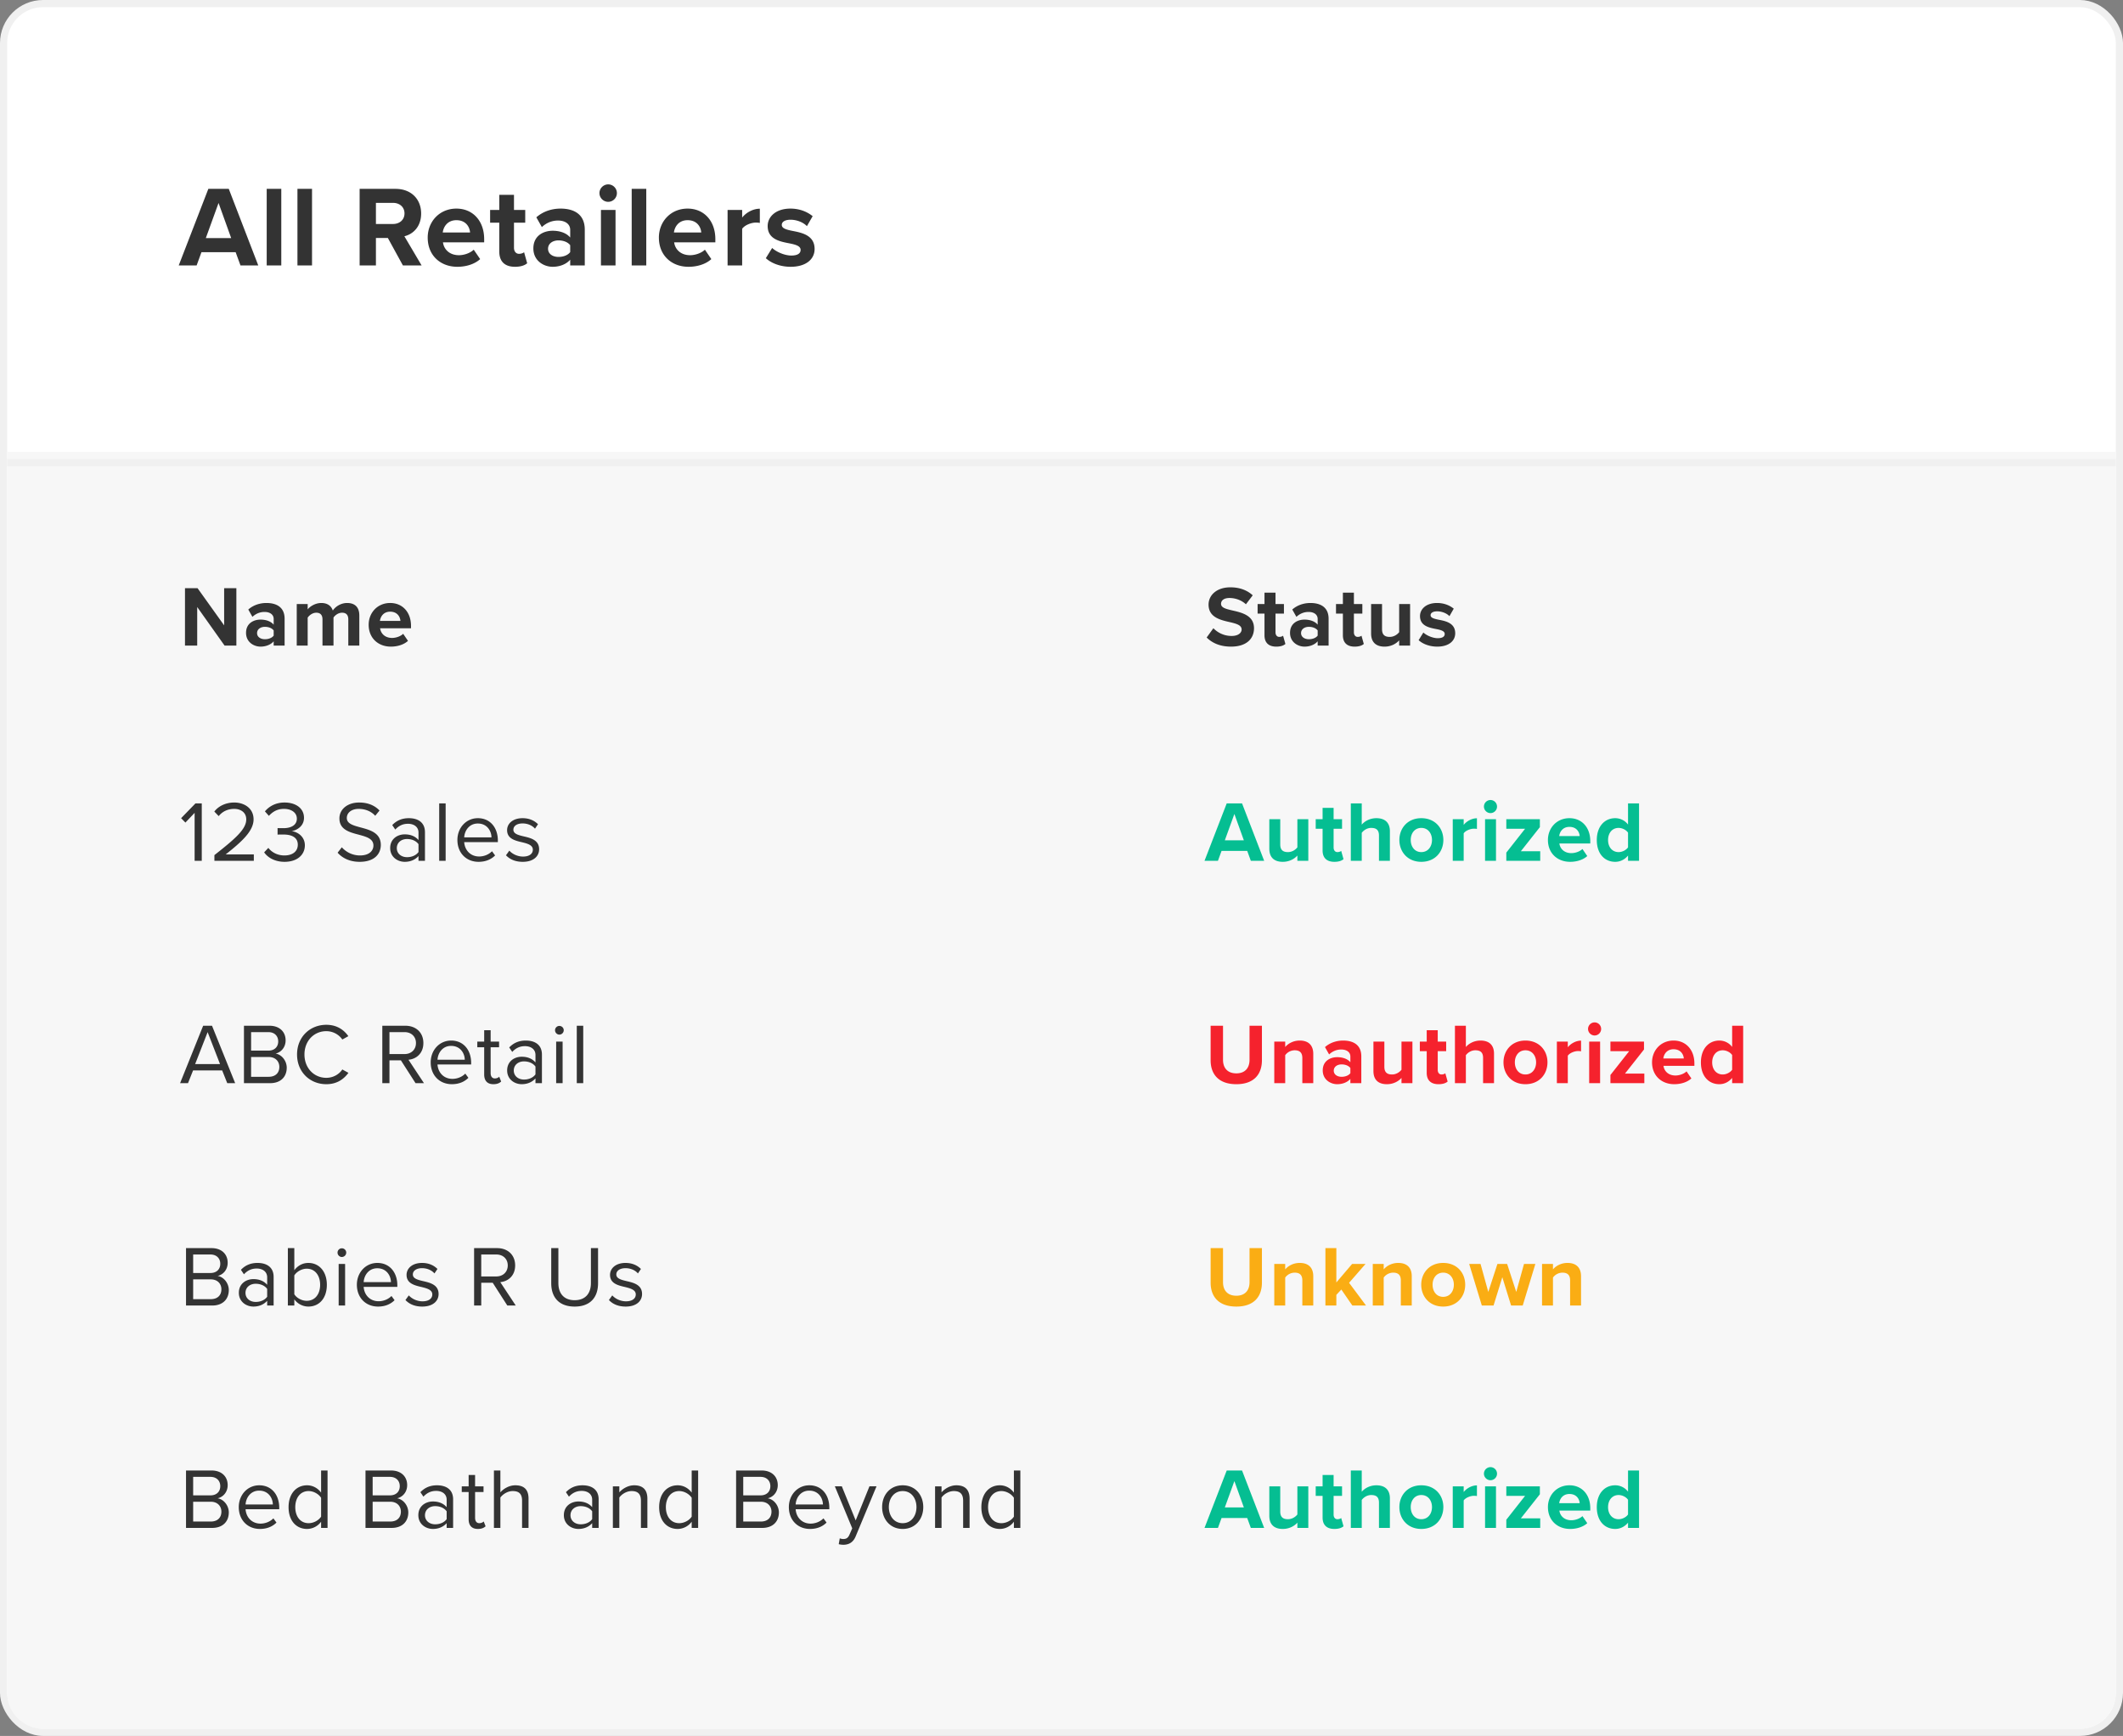
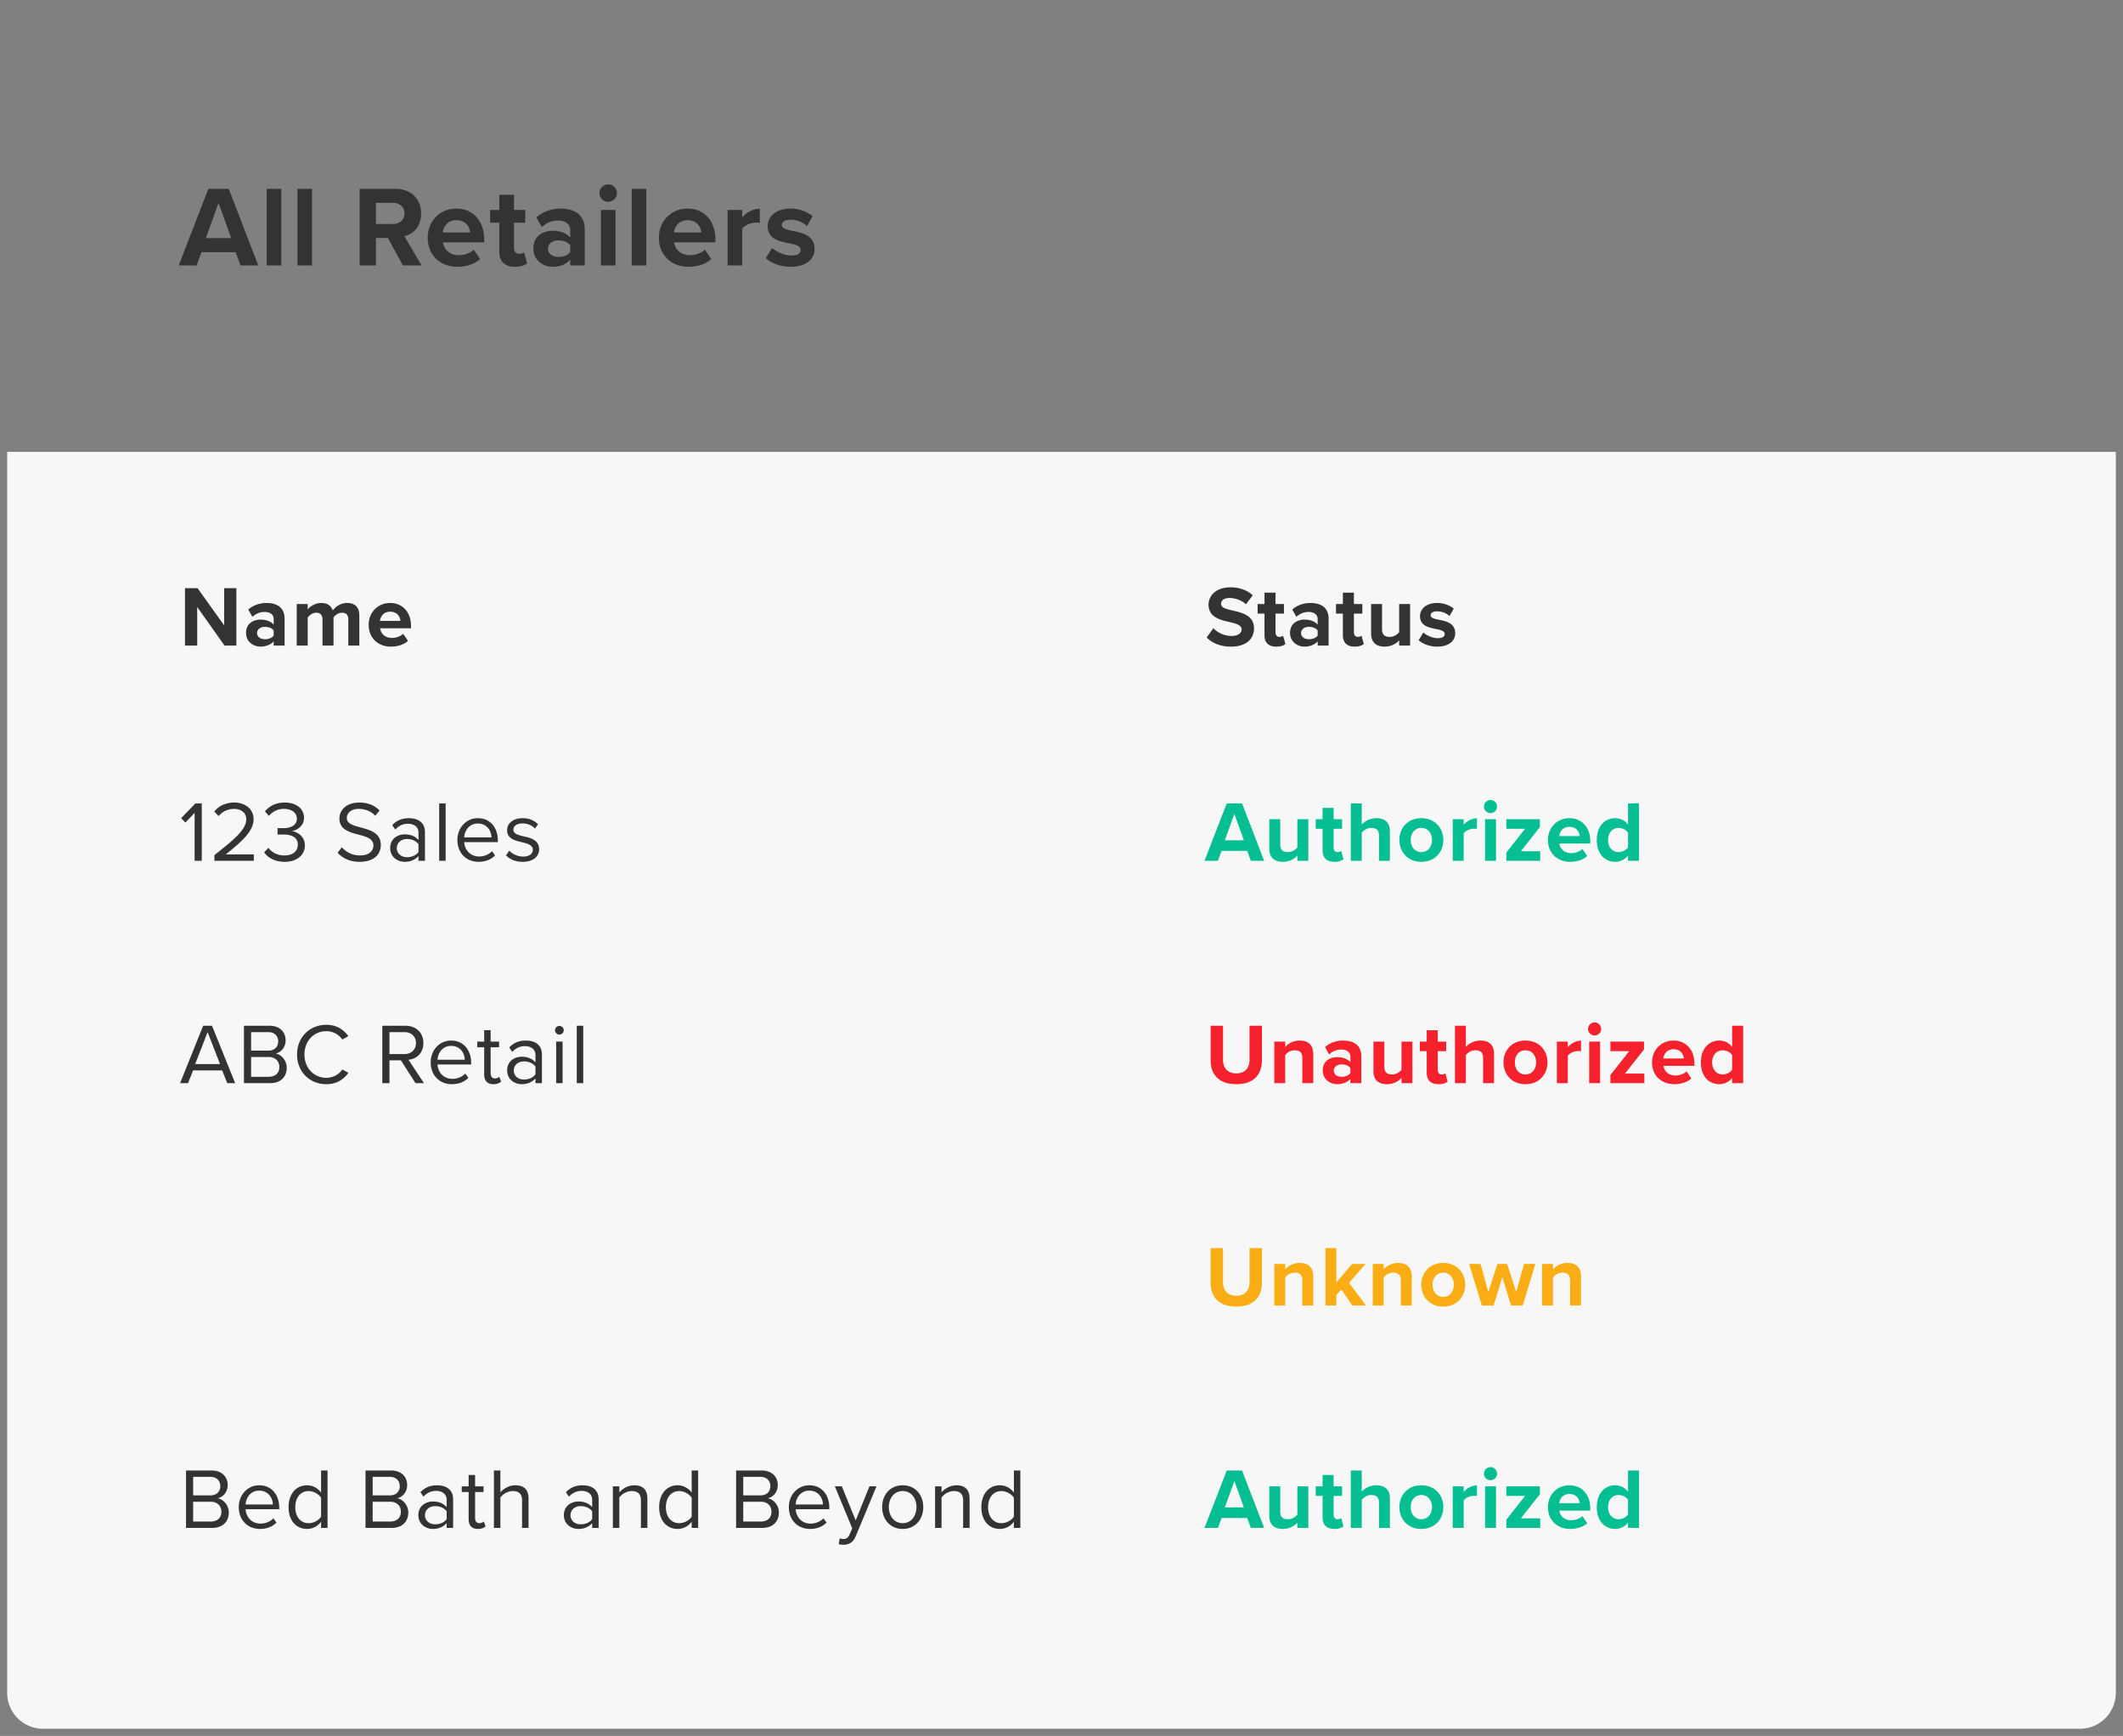
<svg xmlns="http://www.w3.org/2000/svg" width="296" height="242" fill="none">
  <rect width="100%" height="100%" fill="#808080" stroke="none" />
-   <rect x=".5" y=".5" width="295" height="241" rx="5.5" fill="#fff" stroke="#F0F0F0" />
  <path d="M1 63h294v173a5 5 0 01-5 5H6a5 5 0 01-5-5V63z" fill="#F7F7F7" />
-   <path stroke="#F0F0F0" d="M1 64.5h294" />
  <path d="M36.008 37l-4.112-10.672h-2.848L24.92 37h2.496l.672-1.84h4.768l.672 1.84h2.48zm-3.776-3.808h-3.536l1.776-4.896 1.76 4.896zM39.218 37V26.328h-2.033V37h2.032zm4.286 0V26.328h-2.032V37h2.032zm15.277 0l-2.4-4.064c1.152-.272 2.336-1.28 2.336-3.168 0-1.984-1.36-3.44-3.584-3.44h-4.992V37h2.272v-3.824h1.664L56.173 37h2.608zm-2.384-7.248c0 .896-.688 1.472-1.6 1.472h-2.384V28.28h2.384c.912 0 1.6.576 1.6 1.472zm3.237 3.376c0 2.48 1.776 4.064 4.128 4.064 1.2 0 2.4-.352 3.184-1.072l-.896-1.312c-.496.48-1.344.768-2.064.768-1.312 0-2.096-.816-2.224-1.792h5.744v-.448c0-2.528-1.568-4.256-3.872-4.256-2.352 0-4 1.808-4 4.048zm4-2.432c1.344 0 1.856.976 1.904 1.712H61.73c.096-.768.64-1.712 1.904-1.712zm8.172 6.496c.848 0 1.392-.224 1.696-.496l-.432-1.536c-.112.112-.4.224-.704.224-.448 0-.704-.368-.704-.848v-3.488h1.568v-1.776h-1.568V27.16h-2.048v2.112h-1.28v1.776h1.28v4.032c0 1.376.768 2.112 2.192 2.112zM81.532 37v-4.992c0-2.224-1.616-2.928-3.376-2.928-1.216 0-2.432.384-3.376 1.216l.768 1.36c.656-.608 1.424-.912 2.256-.912 1.024 0 1.696.512 1.696 1.296v1.072c-.512-.624-1.424-.944-2.448-.944-1.232 0-2.688.656-2.688 2.464 0 1.728 1.456 2.56 2.688 2.56 1.008 0 1.92-.368 2.448-.992v.8h2.032zM79.5 35.144c-.336.448-.976.672-1.632.672-.8 0-1.456-.416-1.456-1.136 0-.736.656-1.168 1.456-1.168.656 0 1.296.224 1.632.672v.96zm5.295-7.008a1.215 1.215 0 100-2.432c-.656 0-1.216.544-1.216 1.216 0 .672.56 1.216 1.216 1.216zM85.82 37v-7.728h-2.032V37h2.032zm4.287 0V26.328h-2.032V37h2.032zm1.76-3.872c0 2.48 1.775 4.064 4.127 4.064 1.2 0 2.4-.352 3.184-1.072l-.896-1.312c-.496.48-1.344.768-2.064.768-1.312 0-2.096-.816-2.224-1.792h5.744v-.448c0-2.528-1.568-4.256-3.872-4.256-2.352 0-4 1.808-4 4.048zm4-2.432c1.343 0 1.855.976 1.903 1.712h-3.808c.096-.768.64-1.712 1.904-1.712zM103.476 37v-5.104c.336-.496 1.232-.864 1.904-.864.224 0 .416.016.56.048v-1.984c-.96 0-1.92.544-2.464 1.232v-1.056h-2.032V37h2.032zm3.301-1.008c.816.752 2.112 1.2 3.456 1.2 2.144 0 3.344-1.056 3.344-2.48 0-1.92-1.776-2.272-3.104-2.528-.864-.176-1.472-.352-1.472-.832 0-.448.48-.72 1.216-.72.944 0 1.824.4 2.288.896l.8-1.392c-.752-.608-1.792-1.056-3.104-1.056-2.032 0-3.168 1.136-3.168 2.432 0 1.84 1.712 2.16 3.04 2.416.88.176 1.552.368 1.552.912 0 .48-.416.784-1.296.784-.96 0-2.112-.528-2.672-1.056l-.88 1.424zM32.956 90v-8.004h-1.704v5.184l-3.708-5.184h-1.752V90h1.704v-5.376L31.312 90h1.644zm6.726 0v-3.744c0-1.668-1.212-2.196-2.532-2.196-.912 0-1.824.288-2.532.912l.576 1.02c.492-.456 1.068-.684 1.692-.684.768 0 1.272.384 1.272.972v.804c-.384-.468-1.068-.708-1.836-.708-.924 0-2.016.492-2.016 1.848 0 1.296 1.092 1.92 2.016 1.92.756 0 1.44-.276 1.836-.744v.6h1.524zm-1.524-1.392c-.252.336-.732.504-1.224.504-.6 0-1.092-.312-1.092-.852 0-.552.492-.876 1.092-.876.492 0 .972.168 1.224.504v.72zM50.098 90v-4.188c0-1.188-.636-1.752-1.704-1.752-.888 0-1.656.528-1.992 1.056-.216-.66-.756-1.056-1.608-1.056-.888 0-1.656.552-1.896.9v-.756h-1.524V90h1.524v-3.9c.228-.324.672-.684 1.2-.684.624 0 .864.384.864.924V90h1.536v-3.912c.216-.312.66-.672 1.2-.672.624 0 .864.384.864.924V90h1.536zm1.303-2.904c0 1.86 1.332 3.048 3.096 3.048.9 0 1.8-.264 2.388-.804l-.672-.984c-.372.36-1.008.576-1.548.576-.984 0-1.572-.612-1.668-1.344h4.308v-.336c0-1.896-1.176-3.192-2.904-3.192-1.764 0-3 1.356-3 3.036zm3-1.824c1.008 0 1.392.732 1.428 1.284h-2.856c.072-.576.48-1.284 1.428-1.284zM168.24 88.872c.756.756 1.86 1.272 3.396 1.272 2.16 0 3.204-1.104 3.204-2.568 0-1.776-1.68-2.172-3-2.472-.924-.216-1.596-.384-1.596-.924 0-.48.408-.816 1.176-.816.78 0 1.644.276 2.292.876l.948-1.248c-.792-.732-1.848-1.116-3.12-1.116-1.884 0-3.036 1.08-3.036 2.412 0 1.788 1.68 2.148 2.988 2.448.924.216 1.62.42 1.62 1.02 0 .456-.456.9-1.392.9a3.51 3.51 0 01-2.544-1.08l-.936 1.296zm9.706 1.272c.636 0 1.044-.168 1.272-.372l-.324-1.152c-.084.084-.3.168-.528.168-.336 0-.528-.276-.528-.636v-2.616h1.176v-1.332h-1.176V82.62h-1.536v1.584h-.96v1.332h.96v3.024c0 1.032.576 1.584 1.644 1.584zm7.295-.144v-3.744c0-1.668-1.212-2.196-2.532-2.196-.912 0-1.824.288-2.532.912l.576 1.02c.492-.456 1.068-.684 1.692-.684.768 0 1.272.384 1.272.972v.804c-.384-.468-1.068-.708-1.836-.708-.924 0-2.016.492-2.016 1.848 0 1.296 1.092 1.92 2.016 1.92.756 0 1.44-.276 1.836-.744v.6h1.524zm-1.524-1.392c-.252.336-.732.504-1.224.504-.6 0-1.092-.312-1.092-.852 0-.552.492-.876 1.092-.876.492 0 .972.168 1.224.504v.72zm5.16 1.536c.636 0 1.044-.168 1.272-.372l-.324-1.152c-.084.084-.3.168-.528.168-.336 0-.528-.276-.528-.636v-2.616h1.176v-1.332h-1.176V82.62h-1.536v1.584h-.96v1.332h.96v3.024c0 1.032.576 1.584 1.644 1.584zm7.726-.144v-5.796h-1.524v3.924c-.264.336-.732.66-1.32.66-.648 0-1.068-.264-1.068-1.068v-3.516h-1.524v4.116c0 1.128.6 1.824 1.872 1.824.948 0 1.644-.432 2.04-.876V90h1.524zm1.19-.756c.612.564 1.584.9 2.592.9 1.608 0 2.508-.792 2.508-1.86 0-1.44-1.332-1.704-2.328-1.896-.648-.132-1.104-.264-1.104-.624 0-.336.36-.54.912-.54.708 0 1.368.3 1.716.672l.6-1.044c-.564-.456-1.344-.792-2.328-.792-1.524 0-2.376.852-2.376 1.824 0 1.38 1.284 1.62 2.28 1.812.66.132 1.164.276 1.164.684 0 .36-.312.588-.972.588-.72 0-1.584-.396-2.004-.792l-.66 1.068zM28.132 120v-8.004h-.876l-2.004 2.064.6.612 1.284-1.356V120h.996zm7.258 0v-.888h-3.924c2.232-1.764 3.888-3.252 3.888-4.884 0-1.596-1.356-2.352-2.688-2.352-1.128 0-2.172.456-2.784 1.26l.612.636c.468-.6 1.212-1.008 2.172-1.008.828 0 1.668.444 1.668 1.464 0 1.38-1.56 2.712-4.44 4.98V120h5.496zm1.44-1.176c.491.72 1.487 1.32 2.843 1.32 1.764 0 2.832-.972 2.832-2.304 0-1.284-1.116-1.908-1.848-1.968.756-.132 1.728-.708 1.728-1.86 0-1.356-1.176-2.136-2.712-2.136-1.236 0-2.16.54-2.736 1.236l.552.624c.588-.636 1.236-.972 2.112-.972.972 0 1.788.48 1.788 1.368 0 .924-.852 1.32-1.86 1.32-.324 0-.696 0-.828-.012v.912c.12-.012.492-.012.828-.012 1.176 0 1.992.42 1.992 1.416 0 .924-.708 1.5-1.872 1.5-.948 0-1.764-.432-2.232-1.056l-.588.624zm10.24.048c.66.744 1.68 1.272 3.072 1.272 2.16 0 2.952-1.188 2.952-2.352 0-1.68-1.488-2.088-2.796-2.436-1.02-.276-1.944-.516-1.944-1.32 0-.756.684-1.272 1.645-1.272.875 0 1.715.3 2.316.96l.6-.732c-.672-.708-1.62-1.116-2.844-1.116-1.572 0-2.748.9-2.748 2.22 0 1.572 1.428 1.932 2.712 2.268 1.056.288 2.028.552 2.028 1.512 0 .612-.457 1.38-1.885 1.38a3.383 3.383 0 01-2.52-1.14l-.587.756zM59.25 120v-3.984c0-1.404-1.02-1.956-2.244-1.956-.948 0-1.692.312-2.316.96l.42.624c.516-.552 1.08-.804 1.776-.804.84 0 1.464.444 1.464 1.224v1.044c-.468-.54-1.128-.792-1.92-.792-.984 0-2.028.612-2.028 1.908 0 1.26 1.044 1.92 2.028 1.92.78 0 1.44-.276 1.92-.804v.66h.9zm-.9-1.224c-.348.48-.96.72-1.596.72-.84 0-1.428-.528-1.428-1.26 0-.744.588-1.272 1.428-1.272.636 0 1.248.24 1.596.72v1.092zM62.134 120v-8.004h-.9V120h.9zm1.64-2.904c0 1.812 1.235 3.048 2.951 3.048.948 0 1.728-.312 2.304-.888l-.432-.588c-.456.468-1.128.732-1.788.732-1.248 0-2.016-.912-2.088-2.004h4.692v-.228c0-1.74-1.032-3.108-2.784-3.108-1.656 0-2.856 1.356-2.856 3.036zm2.843-2.292c1.32 0 1.896 1.068 1.908 1.932h-3.804c.048-.888.66-1.932 1.896-1.932zm3.93 4.428c.588.624 1.392.912 2.34.912 1.5 0 2.28-.78 2.28-1.752 0-1.284-1.164-1.572-2.172-1.8-.756-.18-1.416-.36-1.416-.924 0-.516.492-.876 1.284-.876.744 0 1.38.312 1.728.732l.42-.624c-.468-.468-1.164-.84-2.148-.84-1.38 0-2.16.768-2.16 1.668 0 1.2 1.116 1.464 2.1 1.692.78.192 1.488.396 1.488 1.032 0 .564-.48.96-1.368.96-.792 0-1.524-.384-1.908-.828l-.468.648z" fill="#333" />
  <path d="M176.256 120l-3.084-8.004h-2.136L167.94 120h1.872l.504-1.38h3.576l.504 1.38h1.86zm-2.832-2.856h-2.652l1.332-3.672 1.32 3.672zm8.987 2.856v-5.796h-1.524v3.924c-.264.336-.732.66-1.32.66-.648 0-1.068-.264-1.068-1.068v-3.516h-1.524v4.116c0 1.128.6 1.824 1.872 1.824.948 0 1.644-.432 2.04-.876V120h1.524zm3.637.144c.636 0 1.044-.168 1.272-.372l-.324-1.152c-.084.084-.3.168-.528.168-.336 0-.528-.276-.528-.636v-2.616h1.176v-1.332h-1.176v-1.584h-1.536v1.584h-.96v1.332h.96v3.024c0 1.032.576 1.584 1.644 1.584zm7.739-.144v-4.116c0-1.128-.612-1.824-1.884-1.824-.948 0-1.668.456-2.04.9v-2.964h-1.524V120h1.524v-3.9c.264-.348.732-.684 1.32-.684.66 0 1.08.252 1.08 1.056V120h1.524zm4.381.144c1.92 0 3.072-1.392 3.072-3.048 0-1.644-1.152-3.036-3.072-3.036-1.908 0-3.06 1.392-3.06 3.036 0 1.656 1.152 3.048 3.06 3.048zm0-1.356c-.948 0-1.476-.78-1.476-1.692 0-.9.528-1.68 1.476-1.68s1.488.78 1.488 1.68c0 .912-.54 1.692-1.488 1.692zm5.907 1.212v-3.828c.252-.372.924-.648 1.428-.648.168 0 .312.012.42.036v-1.488c-.72 0-1.44.408-1.848.924v-.792h-1.524V120h1.524zm3.736-6.648a.912.912 0 10-.912-.912c0 .504.42.912.912.912zm.768 6.648v-5.796h-1.524V120h1.524zm6.167 0v-1.332h-2.7l2.652-3.36v-1.104h-4.68v1.332h2.616l-2.616 3.324V120h4.728zm1.074-2.904c0 1.86 1.332 3.048 3.096 3.048.9 0 1.8-.264 2.388-.804l-.672-.984c-.372.36-1.008.576-1.548.576-.984 0-1.572-.612-1.668-1.344h4.308v-.336c0-1.896-1.176-3.192-2.904-3.192-1.764 0-3 1.356-3 3.036zm3-1.824c1.008 0 1.392.732 1.428 1.284h-2.856c.072-.576.48-1.284 1.428-1.284zm9.705 4.728v-8.004h-1.536v2.952a2.232 2.232 0 00-1.788-.888c-1.476 0-2.568 1.152-2.568 3.048 0 1.932 1.104 3.036 2.568 3.036.696 0 1.332-.312 1.788-.876V120h1.536zm-1.536-1.872c-.264.384-.804.66-1.32.66-.864 0-1.464-.684-1.464-1.68 0-1.008.6-1.692 1.464-1.692.516 0 1.056.276 1.32.66v2.052z" fill="#05BE92" />
  <path d="M32.788 151l-3.228-8.004h-1.236L25.108 151h1.104l.708-1.776h4.056l.708 1.776h1.104zm-2.112-2.664h-3.468l1.74-4.452 1.728 4.452zM37.662 151c1.464 0 2.316-.876 2.316-2.16 0-.96-.708-1.836-1.56-1.968.732-.156 1.404-.828 1.404-1.836 0-1.2-.852-2.04-2.244-2.04h-3.564V151h3.648zm-2.652-7.116h2.4c.9 0 1.38.576 1.38 1.296 0 .732-.48 1.284-1.38 1.284h-2.4v-2.58zm0 3.468h2.448c.984 0 1.488.648 1.488 1.38 0 .852-.552 1.38-1.488 1.38H35.01v-2.76zm10.487 3.792c1.452 0 2.412-.672 3.084-1.584l-.852-.468c-.456.684-1.284 1.164-2.232 1.164-1.716 0-3.048-1.356-3.048-3.252 0-1.908 1.332-3.252 3.048-3.252.948 0 1.776.492 2.232 1.164l.84-.468c-.636-.9-1.62-1.584-3.072-1.584-2.268 0-4.08 1.68-4.08 4.14s1.812 4.14 4.08 4.14zM59.112 151l-2.16-3.264c1.092-.096 2.076-.888 2.076-2.328 0-1.476-1.044-2.412-2.508-2.412h-3.216V151h.996v-3.18h1.596l2.04 3.18h1.176zm-1.116-5.592c0 .9-.648 1.536-1.596 1.536h-2.1v-3.06h2.1c.948 0 1.596.624 1.596 1.524zm2.054 2.688c0 1.812 1.236 3.048 2.952 3.048.948 0 1.728-.312 2.304-.888l-.432-.588c-.456.468-1.128.732-1.788.732-1.248 0-2.016-.912-2.088-2.004h4.692v-.228c0-1.74-1.032-3.108-2.784-3.108-1.656 0-2.856 1.356-2.856 3.036zm2.844-2.292c1.32 0 1.896 1.068 1.908 1.932h-3.804c.048-.888.66-1.932 1.896-1.932zm5.898 5.34c.528 0 .852-.156 1.08-.372l-.264-.672c-.12.132-.36.24-.612.24-.396 0-.588-.312-.588-.744v-3.6h1.176v-.792h-1.176v-1.584h-.9v1.584h-.96v.792h.96v3.792c0 .864.432 1.356 1.284 1.356zm6.767-.144v-3.984c0-1.404-1.02-1.956-2.244-1.956-.948 0-1.692.312-2.316.96l.42.624c.516-.552 1.08-.804 1.776-.804.84 0 1.464.444 1.464 1.224v1.044c-.468-.54-1.128-.792-1.92-.792-.984 0-2.028.612-2.028 1.908 0 1.26 1.044 1.92 2.028 1.92.78 0 1.44-.276 1.92-.804v.66h.9zm-.9-1.224c-.348.48-.96.72-1.596.72-.84 0-1.428-.528-1.428-1.26 0-.744.588-1.272 1.428-1.272.636 0 1.248.24 1.596.72v1.092zm3.328-5.544a.615.615 0 00.612-.612c0-.336-.276-.6-.612-.6-.324 0-.6.264-.6.6 0 .336.276.612.6.612zm.456 6.768v-5.796h-.9V151h.9zm2.875 0v-8.004h-.9V151h.9z" fill="#333" />
  <path d="M168.792 147.808c0 1.968 1.14 3.336 3.588 3.336 2.424 0 3.564-1.356 3.564-3.348v-4.8h-1.728v4.752c0 1.116-.612 1.884-1.836 1.884-1.248 0-1.86-.768-1.86-1.884v-4.752h-1.728v4.812zm14.31 3.192v-4.092c0-1.128-.612-1.848-1.884-1.848-.948 0-1.656.456-2.028.9v-.756h-1.524V151h1.524v-3.9a1.65 1.65 0 011.32-.684c.648 0 1.068.276 1.068 1.08V151h1.524zm6.698 0v-3.744c0-1.668-1.212-2.196-2.532-2.196-.912 0-1.824.288-2.532.912l.576 1.02c.492-.456 1.068-.684 1.692-.684.768 0 1.272.384 1.272.972v.804c-.384-.468-1.068-.708-1.836-.708-.924 0-2.016.492-2.016 1.848 0 1.296 1.092 1.92 2.016 1.92.756 0 1.44-.276 1.836-.744v.6h1.524zm-1.524-1.392c-.252.336-.732.504-1.224.504-.6 0-1.092-.312-1.092-.852 0-.552.492-.876 1.092-.876.492 0 .972.168 1.224.504v.72zm8.651 1.392v-5.796h-1.524v3.924c-.264.336-.732.66-1.32.66-.648 0-1.068-.264-1.068-1.068v-3.516h-1.524v4.116c0 1.128.6 1.824 1.872 1.824.948 0 1.644-.432 2.04-.876V151h1.524zm3.638.144c.636 0 1.044-.168 1.272-.372l-.324-1.152c-.084.084-.3.168-.528.168-.336 0-.528-.276-.528-.636v-2.616h1.176v-1.332h-1.176v-1.584h-1.536v1.584h-.96v1.332h.96v3.024c0 1.032.576 1.584 1.644 1.584zm7.738-.144v-4.116c0-1.128-.612-1.824-1.884-1.824-.948 0-1.668.456-2.04.9v-2.964h-1.524V151h1.524v-3.9c.264-.348.732-.684 1.32-.684.66 0 1.08.252 1.08 1.056V151h1.524zm4.381.144c1.92 0 3.072-1.392 3.072-3.048 0-1.644-1.152-3.036-3.072-3.036-1.908 0-3.06 1.392-3.06 3.036 0 1.656 1.152 3.048 3.06 3.048zm0-1.356c-.948 0-1.476-.78-1.476-1.692 0-.9.528-1.68 1.476-1.68s1.488.78 1.488 1.68c0 .912-.54 1.692-1.488 1.692zm5.907 1.212v-3.828c.252-.372.924-.648 1.428-.648.168 0 .312.012.42.036v-1.488c-.72 0-1.44.408-1.848.924v-.792h-1.524V151h1.524zm3.736-6.648a.912.912 0 10-.912-.912c0 .504.42.912.912.912zm.768 6.648v-5.796h-1.524V151h1.524zm6.167 0v-1.332h-2.7l2.652-3.36v-1.104h-4.68v1.332h2.616l-2.616 3.324V151h4.728zm1.074-2.904c0 1.86 1.332 3.048 3.096 3.048.9 0 1.8-.264 2.388-.804l-.672-.984c-.372.36-1.008.576-1.548.576-.984 0-1.572-.612-1.668-1.344h4.308v-.336c0-1.896-1.176-3.192-2.904-3.192-1.764 0-3 1.356-3 3.036zm3-1.824c1.008 0 1.392.732 1.428 1.284h-2.856c.072-.576.48-1.284 1.428-1.284zm9.705 4.728v-8.004h-1.536v2.952a2.232 2.232 0 00-1.788-.888c-1.476 0-2.568 1.152-2.568 3.048 0 1.932 1.104 3.036 2.568 3.036.696 0 1.332-.312 1.788-.876V151h1.536zm-1.536-1.872c-.264.384-.804.66-1.32.66-.864 0-1.464-.684-1.464-1.68 0-1.008.6-1.692 1.464-1.692.516 0 1.056.276 1.32.66v2.052z" fill="#F5222D" />
-   <path d="M29.584 182c1.464 0 2.316-.876 2.316-2.16 0-.96-.708-1.836-1.56-1.968.732-.156 1.404-.828 1.404-1.836 0-1.2-.852-2.04-2.244-2.04h-3.564V182h3.648zm-2.652-7.116h2.4c.9 0 1.38.576 1.38 1.296 0 .732-.48 1.284-1.38 1.284h-2.4v-2.58zm0 3.468h2.448c.984 0 1.488.648 1.488 1.38 0 .852-.552 1.38-1.488 1.38h-2.448v-2.76zM38.151 182v-3.984c0-1.404-1.02-1.956-2.244-1.956-.948 0-1.692.312-2.316.96l.42.624c.516-.552 1.08-.804 1.776-.804.84 0 1.464.444 1.464 1.224v1.044c-.468-.54-1.128-.792-1.92-.792-.984 0-2.028.612-2.028 1.908 0 1.26 1.044 1.92 2.028 1.92.78 0 1.44-.276 1.92-.804v.66h.9zm-.9-1.224c-.348.48-.96.72-1.596.72-.84 0-1.428-.528-1.428-1.26 0-.744.588-1.272 1.428-1.272.636 0 1.248.24 1.596.72v1.092zM41.035 182v-.864a2.44 2.44 0 001.956 1.008c1.512 0 2.58-1.152 2.58-3.036 0-1.848-1.068-3.048-2.58-3.048-.792 0-1.488.384-1.956 1.02v-3.084h-.9V182h.9zm0-4.2c.312-.504 1.02-.936 1.728-.936 1.176 0 1.872.96 1.872 2.244 0 1.284-.696 2.232-1.872 2.232-.708 0-1.416-.408-1.728-.912V177.8zm6.626-2.568a.615.615 0 00.612-.612c0-.336-.276-.6-.612-.6-.324 0-.6.264-.6.6 0 .336.276.612.6.612zm.456 6.768v-5.796h-.9V182h.9zm1.64-2.904c0 1.812 1.236 3.048 2.952 3.048.948 0 1.728-.312 2.304-.888l-.432-.588c-.456.468-1.128.732-1.788.732-1.248 0-2.016-.912-2.088-2.004h4.692v-.228c0-1.74-1.032-3.108-2.784-3.108-1.656 0-2.856 1.356-2.856 3.036zm2.844-2.292c1.32 0 1.896 1.068 1.908 1.932h-3.804c.048-.888.66-1.932 1.896-1.932zm3.93 4.428c.587.624 1.391.912 2.34.912 1.5 0 2.28-.78 2.28-1.752 0-1.284-1.165-1.572-2.173-1.8-.756-.18-1.416-.36-1.416-.924 0-.516.492-.876 1.284-.876.744 0 1.38.312 1.728.732l.42-.624c-.468-.468-1.164-.84-2.148-.84-1.38 0-2.16.768-2.16 1.668 0 1.2 1.116 1.464 2.1 1.692.78.192 1.488.396 1.488 1.032 0 .564-.48.96-1.368.96-.792 0-1.524-.384-1.908-.828l-.468.648zm15.38.768l-2.16-3.264c1.091-.096 2.075-.888 2.075-2.328 0-1.476-1.044-2.412-2.508-2.412h-3.216V182h.996v-3.18h1.596l2.04 3.18h1.176zm-1.117-5.592c0 .9-.648 1.536-1.596 1.536h-2.1v-3.06h2.1c.948 0 1.596.624 1.596 1.524zm6.063 2.484c0 1.968 1.092 3.252 3.264 3.252 2.172 0 3.264-1.272 3.264-3.264v-4.884h-.996v4.872c0 1.464-.792 2.388-2.268 2.388-1.476 0-2.268-.924-2.268-2.388v-4.872h-.996v4.896zm8.042 2.34c.588.624 1.392.912 2.34.912 1.5 0 2.28-.78 2.28-1.752 0-1.284-1.164-1.572-2.172-1.8-.756-.18-1.416-.36-1.416-.924 0-.516.492-.876 1.284-.876.744 0 1.38.312 1.728.732l.42-.624c-.468-.468-1.164-.84-2.148-.84-1.38 0-2.16.768-2.16 1.668 0 1.2 1.116 1.464 2.1 1.692.78.192 1.488.396 1.488 1.032 0 .564-.48.96-1.368.96-.792 0-1.524-.384-1.908-.828l-.468.648z" fill="#333" />
  <path d="M168.792 178.808c0 1.968 1.14 3.336 3.588 3.336 2.424 0 3.564-1.356 3.564-3.348v-4.8h-1.728v4.752c0 1.116-.612 1.884-1.836 1.884-1.248 0-1.86-.768-1.86-1.884v-4.752h-1.728v4.812zm14.31 3.192v-4.092c0-1.128-.612-1.848-1.884-1.848-.948 0-1.656.456-2.028.9v-.756h-1.524V182h1.524v-3.9a1.65 1.65 0 011.32-.684c.648 0 1.068.276 1.068 1.08V182h1.524zm7.358 0l-2.364-3.168 2.292-2.628h-1.872l-2.196 2.58v-4.788h-1.524V182h1.524v-1.488l.696-.744 1.536 2.232h1.908zm6.374 0v-4.092c0-1.128-.612-1.848-1.884-1.848-.948 0-1.656.456-2.028.9v-.756h-1.524V182h1.524v-3.9a1.65 1.65 0 011.32-.684c.648 0 1.068.276 1.068 1.08V182h1.524zm4.381.144c1.92 0 3.072-1.392 3.072-3.048 0-1.644-1.152-3.036-3.072-3.036-1.908 0-3.06 1.392-3.06 3.036 0 1.656 1.152 3.048 3.06 3.048zm0-1.356c-.948 0-1.476-.78-1.476-1.692 0-.9.528-1.68 1.476-1.68s1.488.78 1.488 1.68c0 .912-.54 1.692-1.488 1.692zm11.09 1.212l1.764-5.796h-1.584l-1.08 3.9-1.272-3.9h-1.356l-1.272 3.9-1.08-3.9h-1.584l1.764 5.796h1.632l1.224-3.948 1.224 3.948h1.62zm8.131 0v-4.092c0-1.128-.612-1.848-1.884-1.848-.948 0-1.656.456-2.028.9v-.756H215V182h1.524v-3.9a1.65 1.65 0 011.32-.684c.648 0 1.068.276 1.068 1.08V182h1.524z" fill="#FAAD14" />
  <path d="M29.584 213c1.464 0 2.316-.876 2.316-2.16 0-.96-.708-1.836-1.56-1.968.732-.156 1.404-.828 1.404-1.836 0-1.2-.852-2.04-2.244-2.04h-3.564V213h3.648zm-2.652-7.116h2.4c.9 0 1.38.576 1.38 1.296 0 .732-.48 1.284-1.38 1.284h-2.4v-2.58zm0 3.468h2.448c.984 0 1.488.648 1.488 1.38 0 .852-.552 1.38-1.488 1.38h-2.448v-2.76zm6.359.744c0 1.812 1.236 3.048 2.952 3.048.948 0 1.728-.312 2.304-.888l-.432-.588c-.456.468-1.128.732-1.788.732-1.248 0-2.016-.912-2.088-2.004h4.692v-.228c0-1.74-1.032-3.108-2.784-3.108-1.656 0-2.856 1.356-2.856 3.036zm2.844-2.292c1.32 0 1.896 1.068 1.908 1.932h-3.804c.048-.888.66-1.932 1.896-1.932zM45.669 213v-8.004h-.9v3.084c-.468-.636-1.176-1.02-1.956-1.02-1.524 0-2.58 1.2-2.58 3.048 0 1.884 1.068 3.036 2.58 3.036a2.44 2.44 0 001.956-1.008V213h.9zm-.9-1.572c-.324.504-1.02.912-1.74.912-1.164 0-1.86-.948-1.86-2.232 0-1.284.696-2.244 1.86-2.244.72 0 1.416.432 1.74.936v2.628zm9.84 1.572c1.464 0 2.316-.876 2.316-2.16 0-.96-.708-1.836-1.56-1.968.732-.156 1.404-.828 1.404-1.836 0-1.2-.852-2.04-2.244-2.04H50.96V213h3.648zm-2.652-7.116h2.4c.9 0 1.38.576 1.38 1.296 0 .732-.48 1.284-1.38 1.284h-2.4v-2.58zm0 3.468h2.448c.984 0 1.488.648 1.488 1.38 0 .852-.552 1.38-1.488 1.38h-2.448v-2.76zM63.176 213v-3.984c0-1.404-1.02-1.956-2.244-1.956-.948 0-1.692.312-2.316.96l.42.624c.516-.552 1.08-.804 1.776-.804.84 0 1.464.444 1.464 1.224v1.044c-.468-.54-1.128-.792-1.92-.792-.984 0-2.028.612-2.028 1.908 0 1.26 1.044 1.92 2.028 1.92.78 0 1.44-.276 1.92-.804v.66h.9zm-.9-1.224c-.348.48-.96.72-1.596.72-.84 0-1.428-.528-1.428-1.26 0-.744.588-1.272 1.428-1.272.636 0 1.248.24 1.596.72v1.092zm4.348 1.368c.528 0 .852-.156 1.08-.372l-.264-.672c-.12.132-.36.24-.612.24-.396 0-.588-.312-.588-.744v-3.6h1.176v-.792H66.24v-1.584h-.9v1.584h-.96v.792h.96v3.792c0 .864.432 1.356 1.284 1.356zM73.69 213v-4.092c0-1.26-.636-1.848-1.848-1.848-.876 0-1.668.504-2.076.984v-3.048h-.9V213h.9v-4.236c.348-.468 1.02-.9 1.716-.9.78 0 1.308.3 1.308 1.32V213h.9zm9.775 0v-3.984c0-1.404-1.02-1.956-2.244-1.956-.948 0-1.692.312-2.316.96l.42.624c.516-.552 1.08-.804 1.776-.804.84 0 1.464.444 1.464 1.224v1.044c-.468-.54-1.128-.792-1.92-.792-.984 0-2.028.612-2.028 1.908 0 1.26 1.044 1.92 2.028 1.92.78 0 1.44-.276 1.92-.804v.66h.9zm-.9-1.224c-.348.48-.96.72-1.596.72-.84 0-1.428-.528-1.428-1.26 0-.744.588-1.272 1.428-1.272.636 0 1.248.24 1.596.72v1.092zM90.262 213v-4.068c0-1.26-.636-1.872-1.848-1.872-.864 0-1.656.504-2.064.984v-.84h-.9V213h.9v-4.236c.336-.468 1.008-.9 1.716-.9.78 0 1.296.324 1.296 1.344V213h.9zm7.077 0v-8.004h-.9v3.084c-.468-.636-1.176-1.02-1.956-1.02-1.524 0-2.58 1.2-2.58 3.048 0 1.884 1.068 3.036 2.58 3.036a2.44 2.44 0 001.956-1.008V213h.9zm-.9-1.572c-.324.504-1.02.912-1.74.912-1.164 0-1.86-.948-1.86-2.232 0-1.284.696-2.244 1.86-2.244.72 0 1.416.432 1.74.936v2.628zm9.84 1.572c1.464 0 2.316-.876 2.316-2.16 0-.96-.708-1.836-1.56-1.968.732-.156 1.404-.828 1.404-1.836 0-1.2-.852-2.04-2.244-2.04h-3.564V213h3.648zm-2.652-7.116h2.4c.9 0 1.38.576 1.38 1.296 0 .732-.48 1.284-1.38 1.284h-2.4v-2.58zm0 3.468h2.448c.984 0 1.488.648 1.488 1.38 0 .852-.552 1.38-1.488 1.38h-2.448v-2.76zm6.359.744c0 1.812 1.236 3.048 2.952 3.048.948 0 1.728-.312 2.304-.888l-.432-.588c-.456.468-1.128.732-1.788.732-1.248 0-2.016-.912-2.088-2.004h4.692v-.228c0-1.74-1.032-3.108-2.784-3.108-1.656 0-2.856 1.356-2.856 3.036zm2.844-2.292c1.32 0 1.896 1.068 1.908 1.932h-3.804c.048-.888.66-1.932 1.896-1.932zm4.11 7.464c.168.048.468.084.66.084.768-.012 1.356-.336 1.704-1.176l2.904-6.972h-.984l-1.92 4.752-1.932-4.752h-.972l2.424 5.856-.384.876c-.204.48-.468.612-.864.612a1.38 1.38 0 01-.492-.096l-.144.816zm8.919-2.124c1.764 0 2.868-1.368 2.868-3.048s-1.104-3.036-2.868-3.036c-1.764 0-2.868 1.356-2.868 3.036s1.104 3.048 2.868 3.048zm0-.804c-1.236 0-1.932-1.056-1.932-2.244 0-1.176.696-2.232 1.932-2.232s1.92 1.056 1.92 2.232c0 1.188-.684 2.244-1.92 2.244zm9.327.66v-4.068c0-1.26-.636-1.872-1.848-1.872-.864 0-1.656.504-2.064.984v-.84h-.9V213h.9v-4.236c.336-.468 1.008-.9 1.716-.9.78 0 1.296.324 1.296 1.344V213h.9zm7.077 0v-8.004h-.9v3.084c-.468-.636-1.176-1.02-1.956-1.02-1.524 0-2.58 1.2-2.58 3.048 0 1.884 1.068 3.036 2.58 3.036a2.44 2.44 0 001.956-1.008V213h.9zm-.9-1.572c-.324.504-1.02.912-1.74.912-1.164 0-1.86-.948-1.86-2.232 0-1.284.696-2.244 1.86-2.244.72 0 1.416.432 1.74.936v2.628z" fill="#333" />
  <path d="M176.256 213l-3.084-8.004h-2.136L167.94 213h1.872l.504-1.38h3.576l.504 1.38h1.86zm-2.832-2.856h-2.652l1.332-3.672 1.32 3.672zm8.987 2.856v-5.796h-1.524v3.924c-.264.336-.732.66-1.32.66-.648 0-1.068-.264-1.068-1.068v-3.516h-1.524v4.116c0 1.128.6 1.824 1.872 1.824.948 0 1.644-.432 2.04-.876V213h1.524zm3.637.144c.636 0 1.044-.168 1.272-.372l-.324-1.152c-.084.084-.3.168-.528.168-.336 0-.528-.276-.528-.636v-2.616h1.176v-1.332h-1.176v-1.584h-1.536v1.584h-.96v1.332h.96v3.024c0 1.032.576 1.584 1.644 1.584zm7.739-.144v-4.116c0-1.128-.612-1.824-1.884-1.824-.948 0-1.668.456-2.04.9v-2.964h-1.524V213h1.524v-3.9c.264-.348.732-.684 1.32-.684.66 0 1.08.252 1.08 1.056V213h1.524zm4.381.144c1.92 0 3.072-1.392 3.072-3.048 0-1.644-1.152-3.036-3.072-3.036-1.908 0-3.06 1.392-3.06 3.036 0 1.656 1.152 3.048 3.06 3.048zm0-1.356c-.948 0-1.476-.78-1.476-1.692 0-.9.528-1.68 1.476-1.68s1.488.78 1.488 1.68c0 .912-.54 1.692-1.488 1.692zm5.907 1.212v-3.828c.252-.372.924-.648 1.428-.648.168 0 .312.012.42.036v-1.488c-.72 0-1.44.408-1.848.924v-.792h-1.524V213h1.524zm3.736-6.648a.912.912 0 10-.912-.912c0 .504.42.912.912.912zm.768 6.648v-5.796h-1.524V213h1.524zm6.167 0v-1.332h-2.7l2.652-3.36v-1.104h-4.68v1.332h2.616l-2.616 3.324V213h4.728zm1.074-2.904c0 1.86 1.332 3.048 3.096 3.048.9 0 1.8-.264 2.388-.804l-.672-.984c-.372.36-1.008.576-1.548.576-.984 0-1.572-.612-1.668-1.344h4.308v-.336c0-1.896-1.176-3.192-2.904-3.192-1.764 0-3 1.356-3 3.036zm3-1.824c1.008 0 1.392.732 1.428 1.284h-2.856c.072-.576.48-1.284 1.428-1.284zm9.705 4.728v-8.004h-1.536v2.952a2.232 2.232 0 00-1.788-.888c-1.476 0-2.568 1.152-2.568 3.048 0 1.932 1.104 3.036 2.568 3.036.696 0 1.332-.312 1.788-.876V213h1.536zm-1.536-1.872c-.264.384-.804.66-1.32.66-.864 0-1.464-.684-1.464-1.68 0-1.008.6-1.692 1.464-1.692.516 0 1.056.276 1.32.66v2.052z" fill="#05BE92" />
</svg>